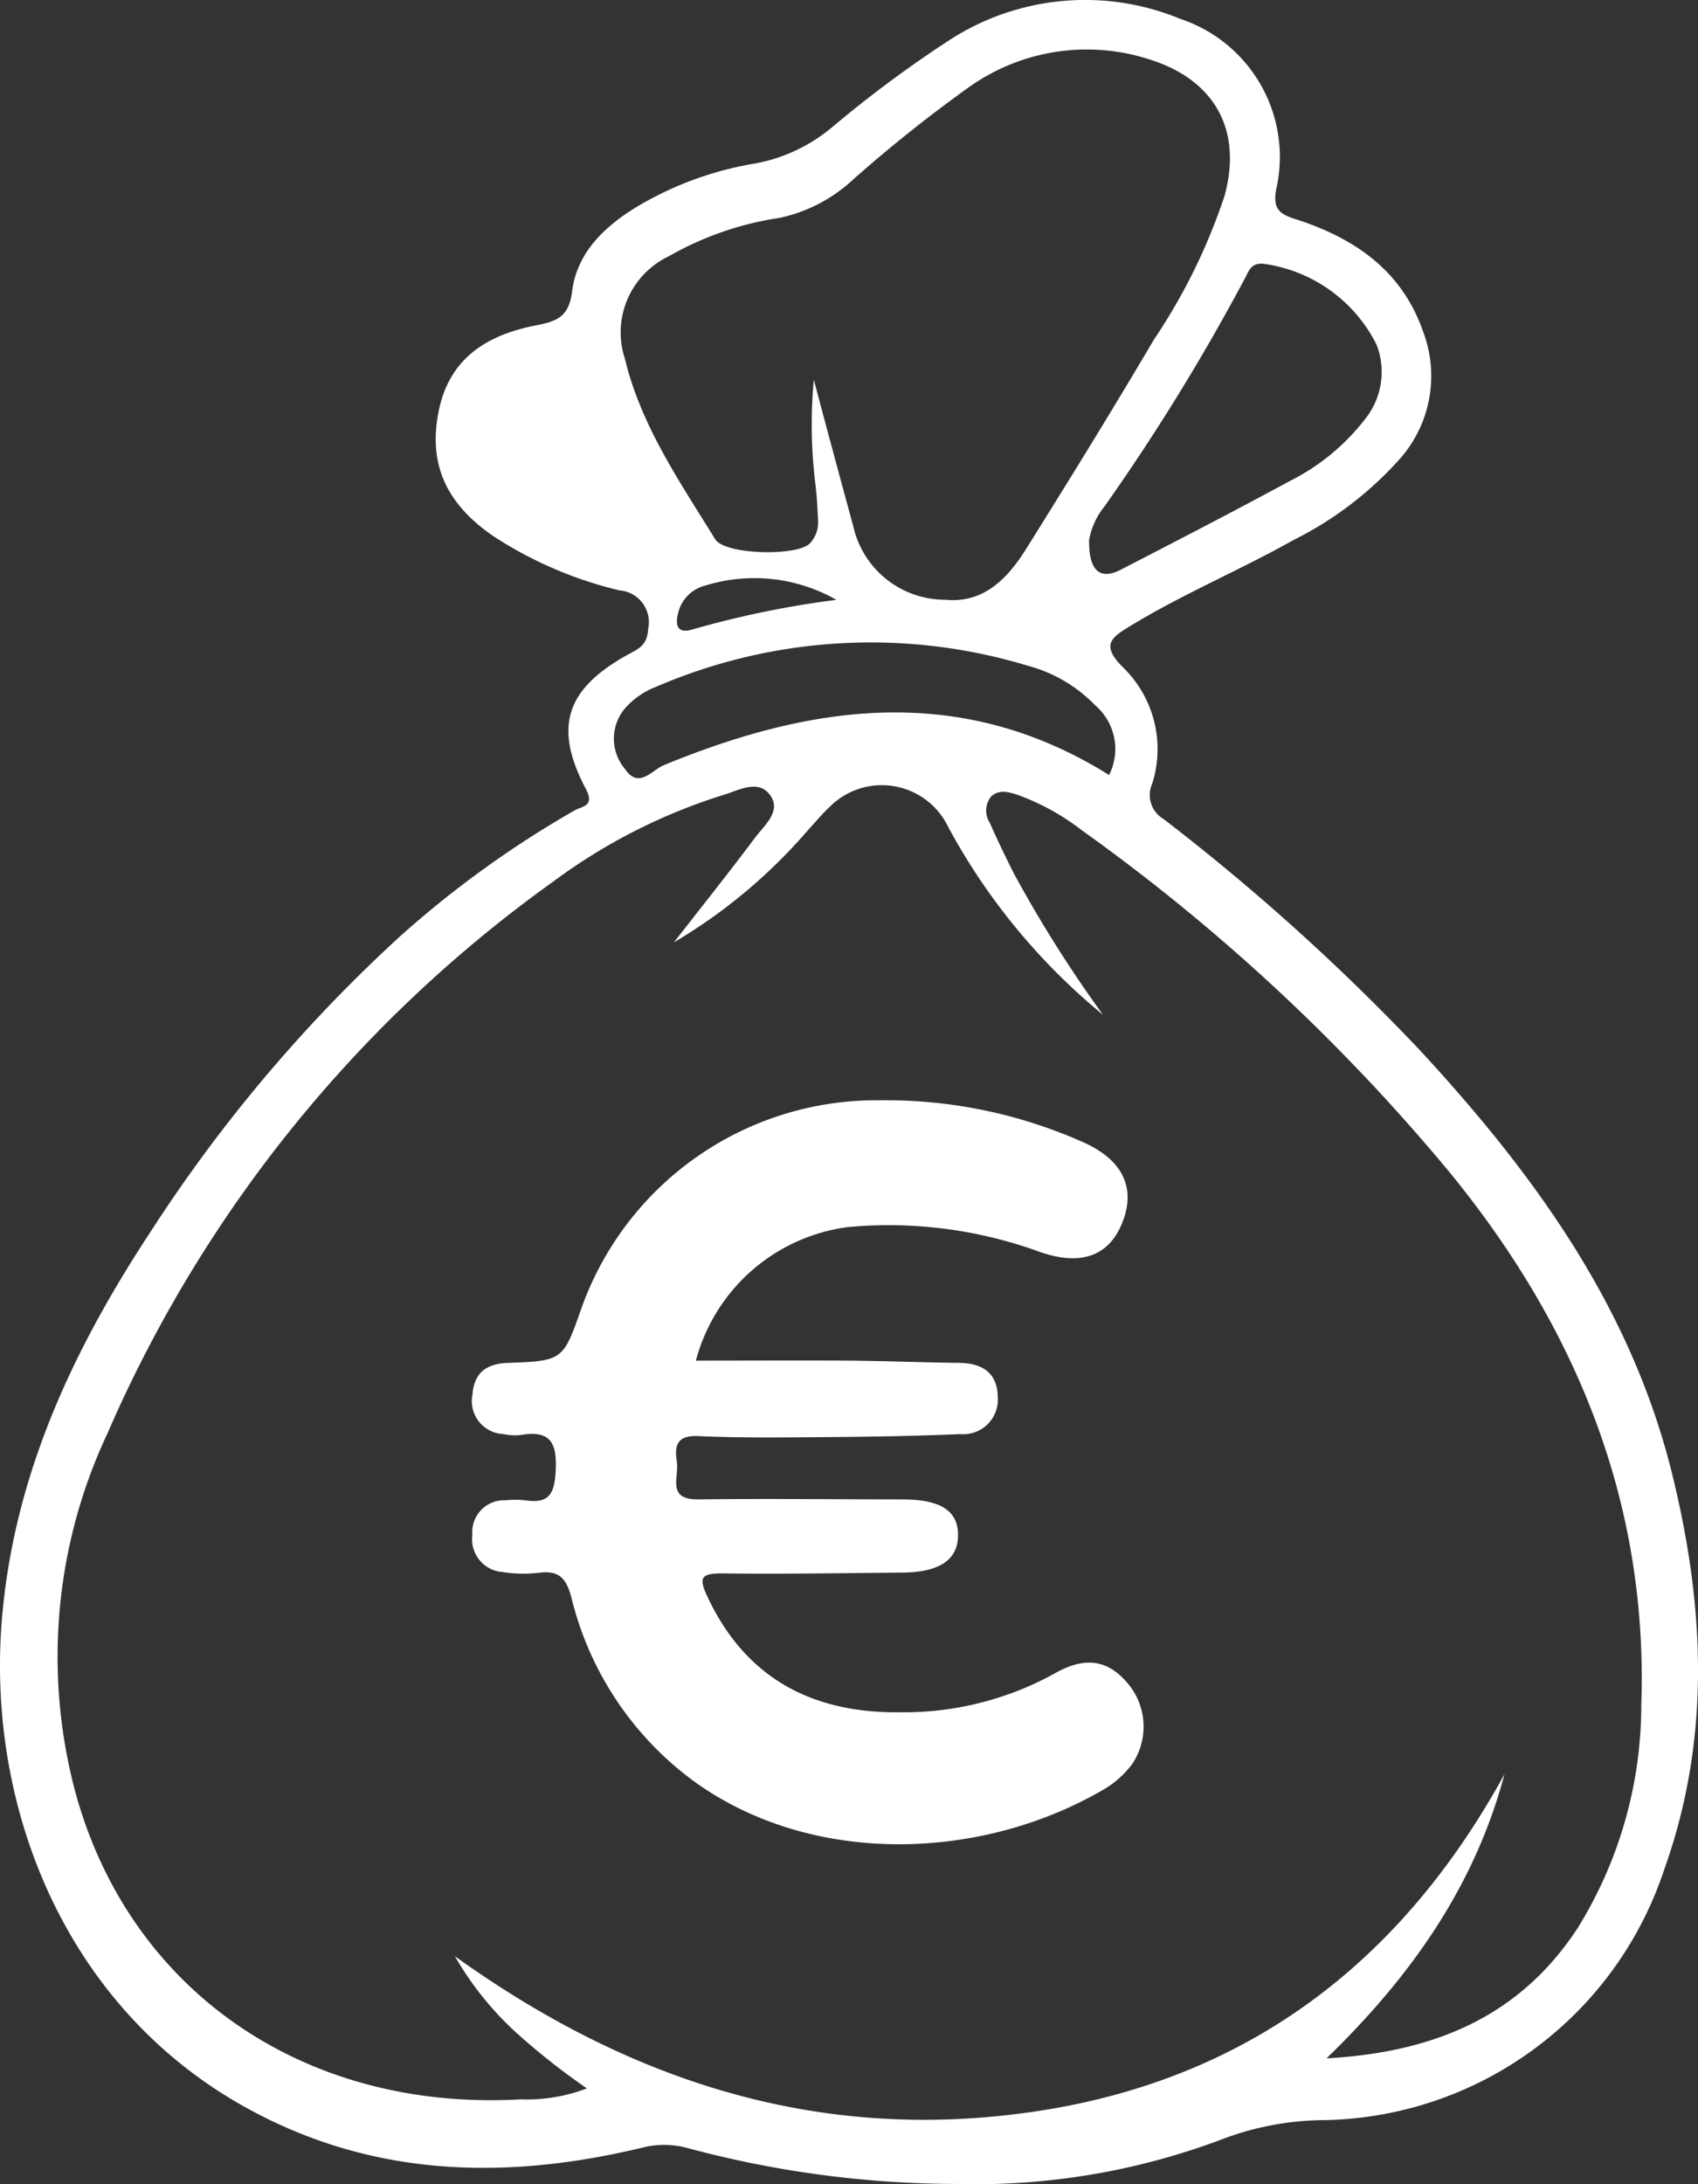
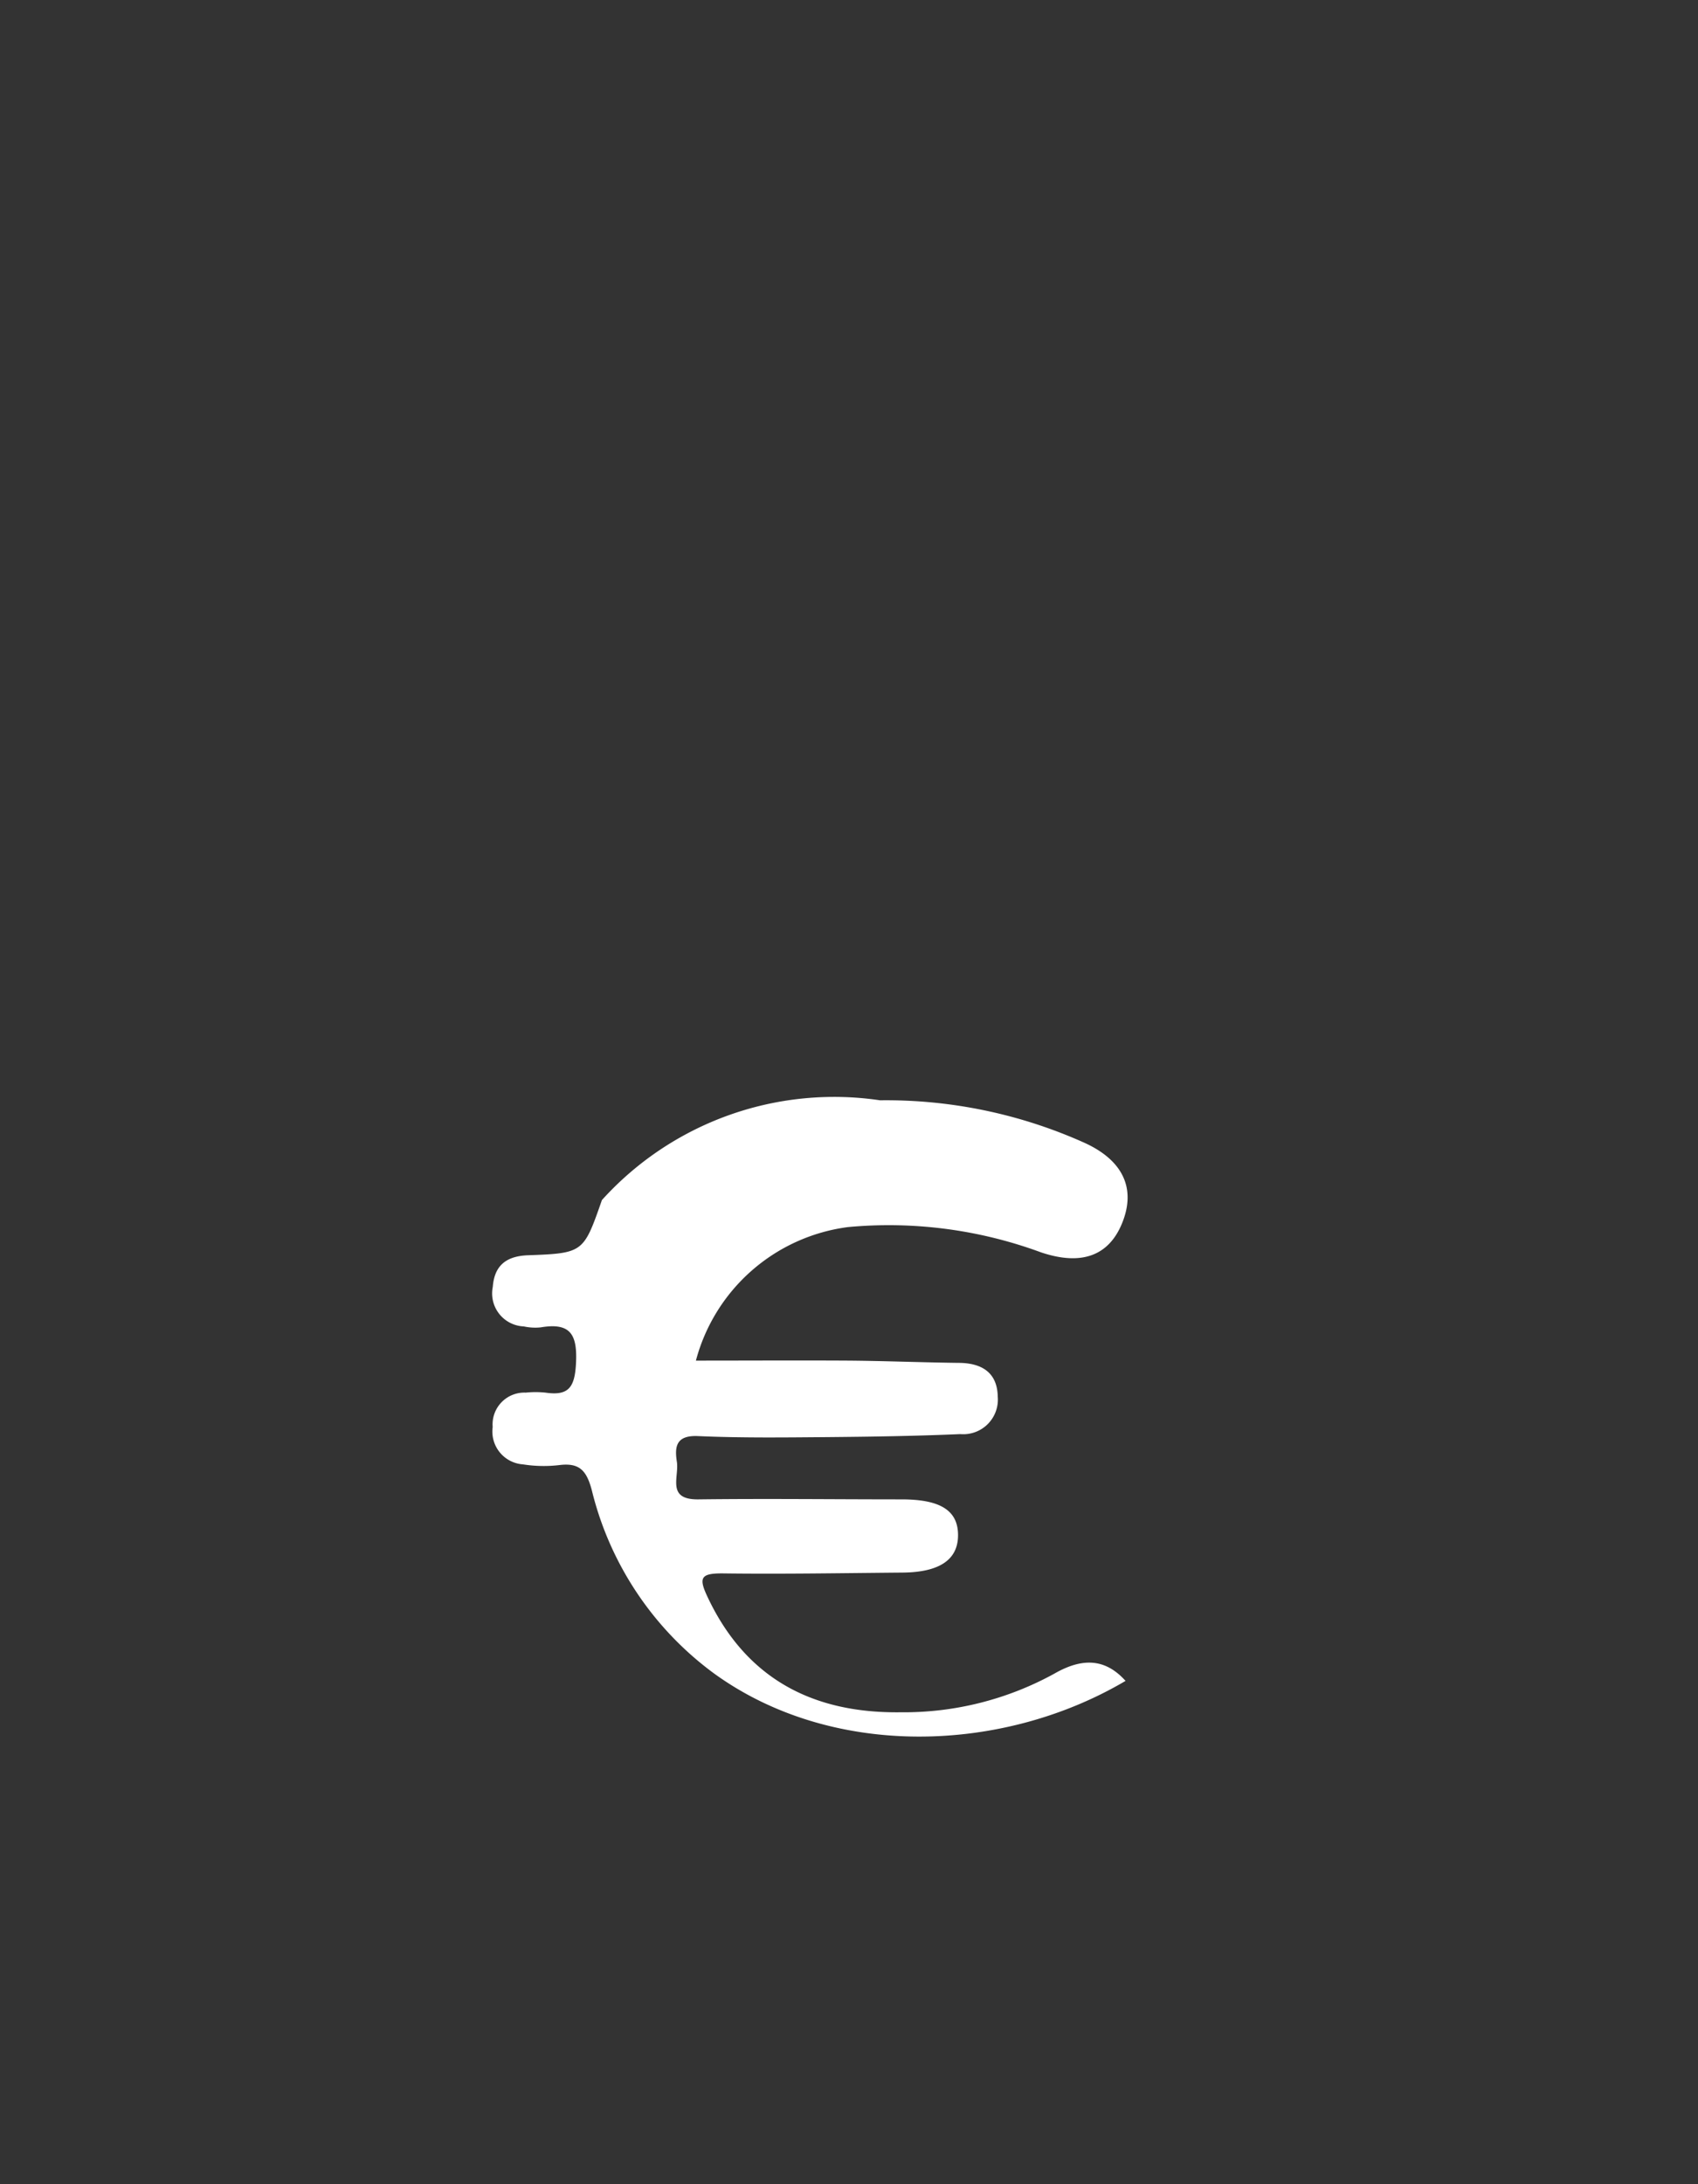
<svg xmlns="http://www.w3.org/2000/svg" width="88.333" height="113.574" viewBox="0 0 88.333 113.574">
  <rect x="0" y="0" width="88.333" height="113.574" fill="#333333" stroke="none" />
  <g id="Groupe_34329" data-name="Groupe 34329" transform="translate(-1040 -4584.426)">
    <g id="Calque_2" data-name="Calque 2" transform="translate(1039.997 4584.424)">
      <g id="Calque_2-2" data-name="Calque 2" transform="translate(0.003 0.002)">
-         <path id="Tracé_35926" data-name="Tracé 35926" d="M49.705,113.561a54.309,54.309,0,0,1-13.968-1.876,4.568,4.568,0,0,0-2.284-.021c-7.219,1.741-14.264,1.553-20.893-2.208C3.275,104.19-.832,93.687.143,83.738c.713-7.3,3.731-13.671,7.706-19.71a78.548,78.548,0,0,1,13.02-15.389,53.411,53.411,0,0,1,9.027-6.5c.367-.211,1.069-.208.587-1.107-1.7-3.229-1.045-5.2,2.178-6.99.546-.294,1.022-.484,1.06-1.342a1.655,1.655,0,0,0-1.491-2,20.773,20.773,0,0,1-6.564-2.821c-2.472-1.7-3.353-3.737-2.868-6.367.52-2.848,2.492-4.078,5.052-4.585,1.095-.217,1.747-.408,1.917-1.785.25-1.993,1.67-3.358,3.37-4.389A17.57,17.57,0,0,1,39.3,8.5a8.663,8.663,0,0,0,4.028-1.914,62.122,62.122,0,0,1,6-4.456A12.973,12.973,0,0,1,61.4.982a7.562,7.562,0,0,1,4.991,8.872c-.161.925.085,1.251.963,1.529,3.056.969,5.557,2.642,6.676,5.845a6.507,6.507,0,0,1-1.174,6.6A18.406,18.406,0,0,1,67.3,28.078c-2.809,1.582-5.8,2.818-8.554,4.509-.978.587-1.441.981-.352,2.087a5.924,5.924,0,0,1,1.544,6.091,1.436,1.436,0,0,0,.587,1.817A113.944,113.944,0,0,1,73.81,54.548c5.933,6.406,11.006,13.34,13.161,22.017,1.717,6.919,2.055,13.818-.393,20.646A18.984,18.984,0,0,1,68.67,110.244a15.228,15.228,0,0,0-5.111,1,36.384,36.384,0,0,1-13.853,2.316ZM35.062,49c1.412-1.811,2.845-3.608,4.224-5.446.479-.634,1.356-1.353.807-2.169-.608-.9-1.644-.294-2.434-.056a29.618,29.618,0,0,0-8.848,4.492A69.047,69.047,0,0,0,5.6,74.52,27.276,27.276,0,0,0,3.871,92.991c2.76,10.463,11.916,16.812,23.221,16.17a8.712,8.712,0,0,0,3.441-.57,35.658,35.658,0,0,1-3.787-3,16.6,16.6,0,0,1-3.079-3.872c9.174,6.582,18.994,9.667,29.944,8.108,11.179-1.591,19.258-7.727,24.659-17.576-1.535,5.766-4.8,10.46-9.259,14.778,5.727-.317,10.122-2.252,13.09-6.814a22.049,22.049,0,0,0,3.285-11.558C85.746,78.133,82,69.03,75.46,61.013a101.369,101.369,0,0,0-19.179-17.84,12.306,12.306,0,0,0-3.323-1.835c-.455-.15-.986-.311-1.392.079a1.163,1.163,0,0,0-.07,1.371c.388.881.81,1.761,1.256,2.642a66.437,66.437,0,0,0,4.632,7.339,32.692,32.692,0,0,1-8.061-9.782,3.829,3.829,0,0,0-6.182-1.007c-.393.364-.731.79-1.095,1.174A27.839,27.839,0,0,1,35.062,49Zm7.275-29.263c.678,2.563,1.365,5.1,2.055,7.633a4.892,4.892,0,0,0,4.779,3.816c2.017.2,3.262-1.118,4.224-2.66,2.252-3.6,4.489-7.219,6.646-10.88a30.537,30.537,0,0,0,3.664-7.459c.939-3.411-.5-6.012-3.86-7.081a10.576,10.576,0,0,0-9.491,1.468,74.293,74.293,0,0,0-5.959,4.753,8.088,8.088,0,0,1-3.816,2,16.531,16.531,0,0,0-5.783,2,4.38,4.38,0,0,0-2.287,5.319c.837,3.488,2.853,6.4,4.7,9.394.5.813,4.286.9,4.935.208a1.6,1.6,0,0,0,.414-1.215c-.029-.634-.062-1.268-.141-1.9a25.129,25.129,0,0,1-.076-5.4ZM56.66,28.081c-.021,1.626.587,2.087,1.635,1.55,2.936-1.515,5.892-3.038,8.807-4.618a11.374,11.374,0,0,0,3.922-3.229,3.911,3.911,0,0,0,.587-3.866,7.744,7.744,0,0,0-5.956-4.21c-.514,0-.658.294-.834.663a110.915,110.915,0,0,1-7.357,11.96A3.84,3.84,0,0,0,56.66,28.081ZM57.7,40.3a2.993,2.993,0,0,0-.725-3.626,7.583,7.583,0,0,0-3.5-2.055,28.181,28.181,0,0,0-19.328,1.089,4.11,4.11,0,0,0-1.568,1.057,2.433,2.433,0,0,0-.056,3.229c.707,1.054,1.406.044,2-.2,7.782-3.209,15.515-4.274,23.168.5ZM43.529,31.2a8.631,8.631,0,0,0-6.852-.746,1.935,1.935,0,0,0-1.389,1.391c-.153.587-.114,1.151.757.881a49.935,49.935,0,0,1,7.471-1.535Z" transform="translate(-0.003 -0.002)" fill="#fff" />
-         <path id="Tracé_35927" data-name="Tracé 35927" d="M95.321,208.421c2.663,0,5.3-.015,7.926,0,1.908.015,3.816.094,5.722.117,1.2,0,2.034.484,2.055,1.761a1.8,1.8,0,0,1-1.949,1.943c-2.3.1-4.594.135-6.893.156-2.249.018-4.5.047-6.752-.053-1.121-.05-1.227.525-1.1,1.33s-.558,1.982,1.124,1.961c3.523-.044,7.046,0,10.568,0,2.034,0,2.936.587,2.936,1.861s-.963,1.929-2.886,1.946c-3.129.026-6.262.082-9.394.041-1.107,0-1.218.232-.76,1.207,2.005,4.277,5.493,6.071,10.037,6.015a16.252,16.252,0,0,0,8.017-2.011c1.535-.881,2.7-.731,3.7.379a3.486,3.486,0,0,1,.343,4.327,5.037,5.037,0,0,1-1.4,1.271c-6.417,3.787-15.251,4.06-21.389-.373a16.756,16.756,0,0,1-6.382-9.561c-.27-1-.637-1.415-1.673-1.289a6.924,6.924,0,0,1-1.9-.035,1.711,1.711,0,0,1-1.579-1.943,1.653,1.653,0,0,1,1.72-1.788,5.007,5.007,0,0,1,1.025,0c1.192.176,1.521-.261,1.588-1.5.082-1.512-.273-2.158-1.835-1.893a2.782,2.782,0,0,1-.881-.05,1.717,1.717,0,0,1-1.612-2.055c.085-1.1.684-1.6,1.826-1.644,2.895-.106,2.895-.138,3.852-2.871A16.287,16.287,0,0,1,104.9,194.885a25.17,25.17,0,0,1,10.648,2.216c1.982.907,2.657,2.349,1.97,4.11s-2.131,2.293-4.248,1.579a22.894,22.894,0,0,0-10.043-1.312A9.447,9.447,0,0,0,95.321,208.421Z" transform="translate(-59.119 -137.673)" fill="#fff" />
+         <path id="Tracé_35927" data-name="Tracé 35927" d="M95.321,208.421c2.663,0,5.3-.015,7.926,0,1.908.015,3.816.094,5.722.117,1.2,0,2.034.484,2.055,1.761a1.8,1.8,0,0,1-1.949,1.943c-2.3.1-4.594.135-6.893.156-2.249.018-4.5.047-6.752-.053-1.121-.05-1.227.525-1.1,1.33s-.558,1.982,1.124,1.961c3.523-.044,7.046,0,10.568,0,2.034,0,2.936.587,2.936,1.861s-.963,1.929-2.886,1.946c-3.129.026-6.262.082-9.394.041-1.107,0-1.218.232-.76,1.207,2.005,4.277,5.493,6.071,10.037,6.015a16.252,16.252,0,0,0,8.017-2.011c1.535-.881,2.7-.731,3.7.379c-6.417,3.787-15.251,4.06-21.389-.373a16.756,16.756,0,0,1-6.382-9.561c-.27-1-.637-1.415-1.673-1.289a6.924,6.924,0,0,1-1.9-.035,1.711,1.711,0,0,1-1.579-1.943,1.653,1.653,0,0,1,1.72-1.788,5.007,5.007,0,0,1,1.025,0c1.192.176,1.521-.261,1.588-1.5.082-1.512-.273-2.158-1.835-1.893a2.782,2.782,0,0,1-.881-.05,1.717,1.717,0,0,1-1.612-2.055c.085-1.1.684-1.6,1.826-1.644,2.895-.106,2.895-.138,3.852-2.871A16.287,16.287,0,0,1,104.9,194.885a25.17,25.17,0,0,1,10.648,2.216c1.982.907,2.657,2.349,1.97,4.11s-2.131,2.293-4.248,1.579a22.894,22.894,0,0,0-10.043-1.312A9.447,9.447,0,0,0,95.321,208.421Z" transform="translate(-59.119 -137.673)" fill="#fff" />
      </g>
    </g>
  </g>
</svg>